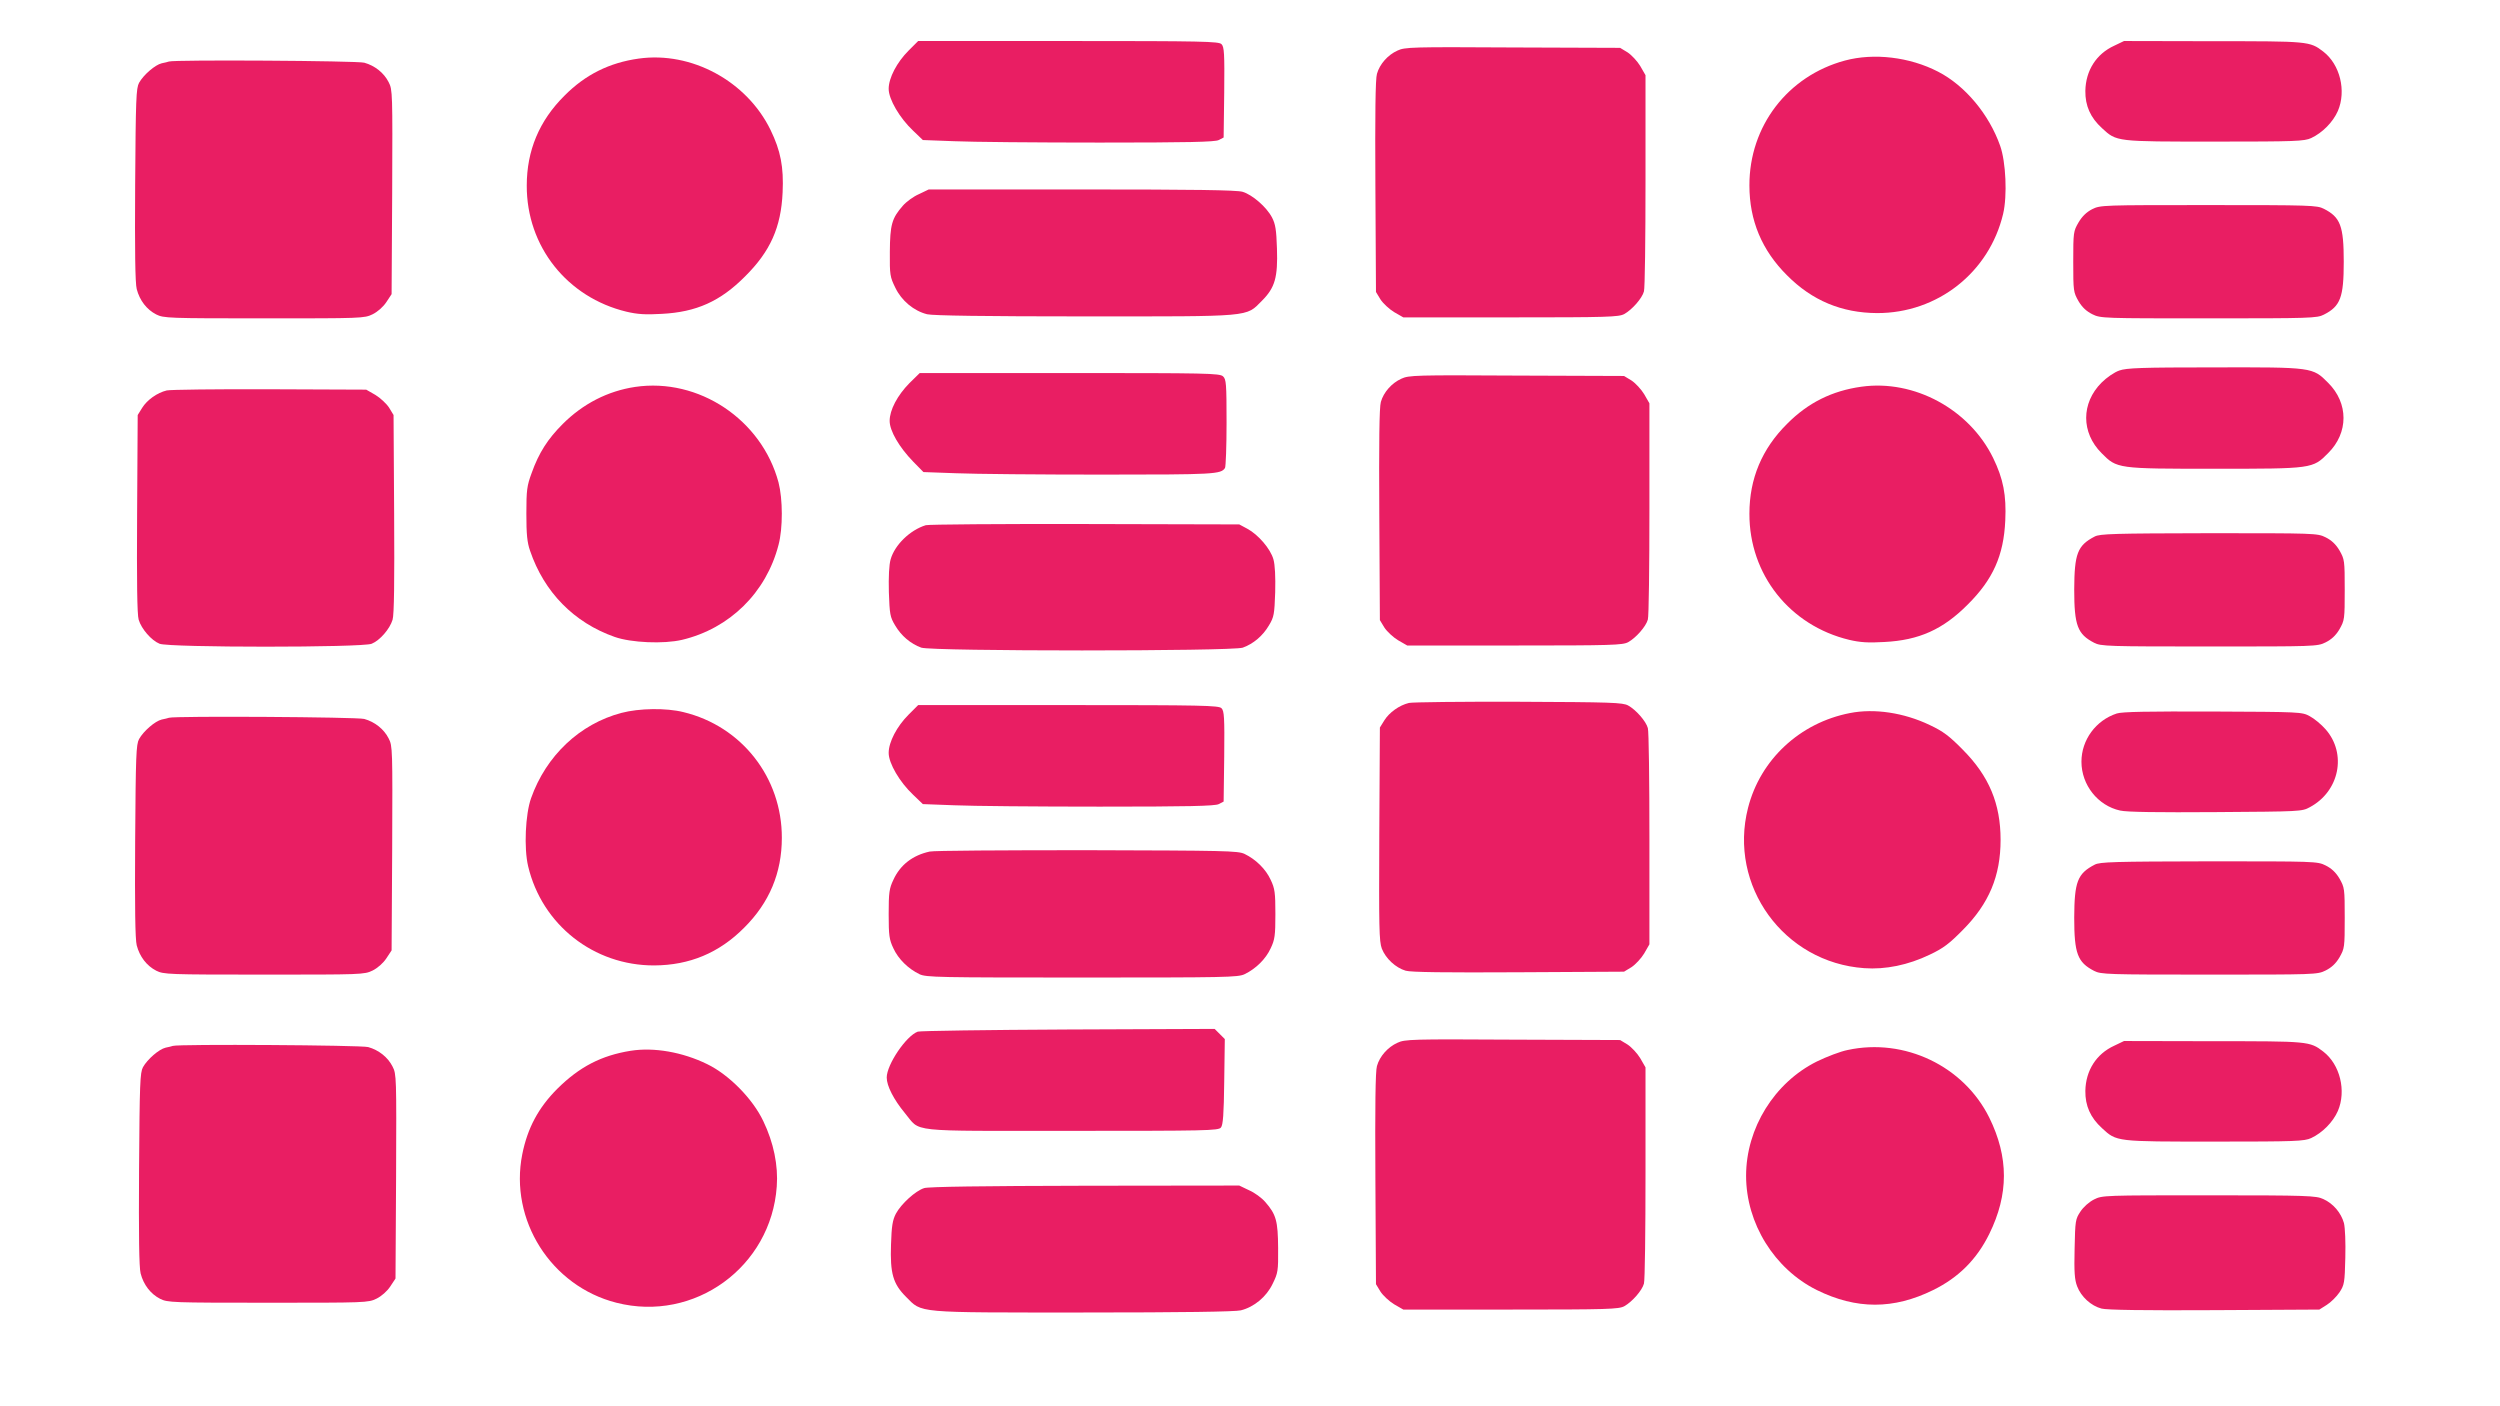
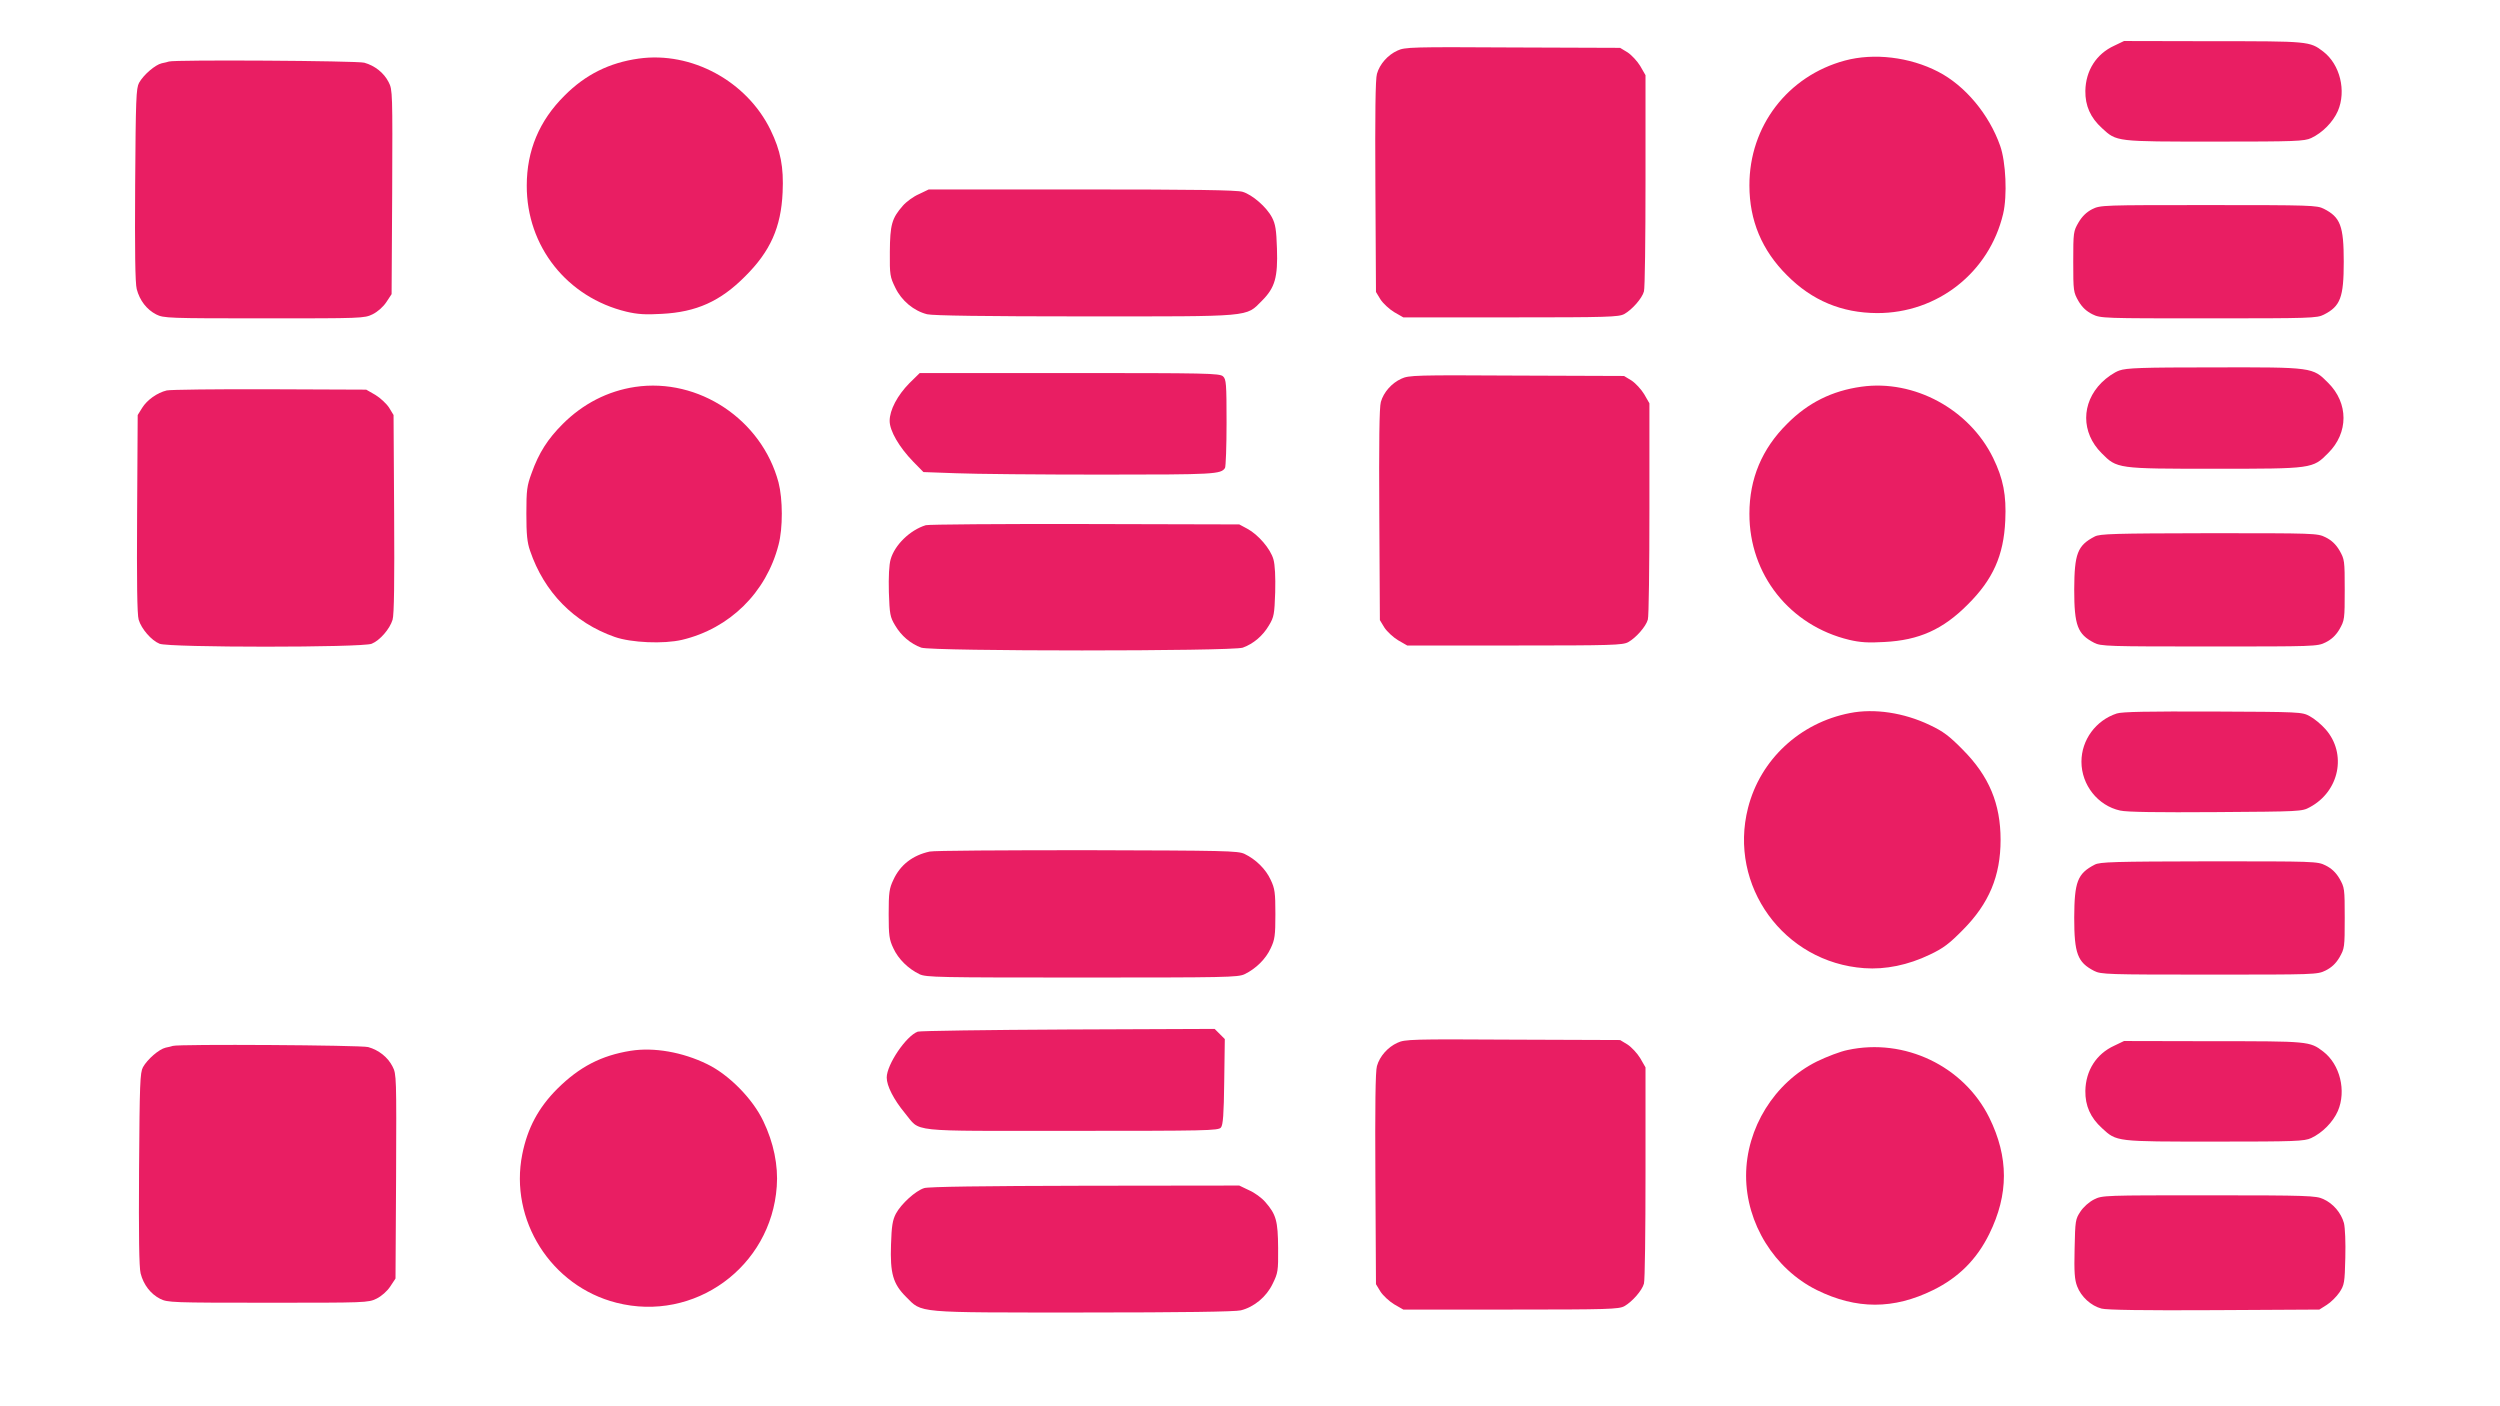
<svg xmlns="http://www.w3.org/2000/svg" version="1.0" width="1280pt" height="720pt" viewBox="0 0 1280 720" preserveAspectRatio="xMidYMid meet">
  <g transform="translate(0,720) scale(0.1,-0.1)" fill="#e91e63" stroke="none">
-     <path d="M4652 6941 c-60 -60 -102 -140 -102 -196 0 -53 56 -149 125 -214 l50 -48 160 -6 c88 -4 423 -7 745 -7 451 0 591 3 610 13 l25 13 3 231 c2 200 0 233 -14 247 -14 14 -95 16 -784 16 l-769 0 -49 -49z" />
    <path d="M10825 6966 c-92 -42 -146 -127 -148 -231 -1 -77 26 -137 85 -191 76 -70 69 -69 578 -69 415 0 458 2 493 18 58 27 112 82 137 139 44 103 11 238 -75 304 -69 53 -75 53 -565 53 l-455 1 -50 -24z" />
    <path d="M7155 6941 c-49 -22 -91 -69 -105 -119 -8 -25 -10 -210 -8 -577 l3 -540 23 -38 c13 -20 45 -50 70 -65 l47 -27 550 0 c499 0 553 2 581 17 40 22 92 81 101 116 5 15 8 270 8 567 l0 540 -27 47 c-15 25 -45 57 -65 70 l-38 23 -550 2 c-517 3 -552 2 -590 -16z" />
    <path d="M3270 6900 c-150 -21 -273 -82 -380 -190 -129 -128 -193 -281 -193 -460 -1 -312 207 -573 511 -646 55 -13 97 -16 180 -11 177 9 300 64 427 192 129 128 184 251 192 430 6 130 -10 213 -62 320 -122 250 -405 403 -675 365z" />
    <path d="M9446 6890 c-293 -79 -490 -336 -489 -640 0 -179 64 -332 193 -460 128 -129 280 -192 460 -193 310 -1 575 208 646 508 22 93 14 266 -15 348 -57 162 -180 309 -318 380 -145 75 -328 97 -477 57z" />
    <path d="M865 6885 c-5 -2 -22 -6 -37 -9 -34 -8 -93 -59 -116 -100 -15 -28 -17 -82 -20 -521 -2 -339 0 -504 8 -535 15 -58 51 -105 100 -130 38 -19 60 -20 551 -20 502 0 514 0 557 21 26 13 54 38 70 62 l27 41 3 523 c2 507 2 524 -18 562 -24 48 -71 85 -125 100 -36 10 -972 16 -1000 6z" />
    <path d="M4705 6206 c-28 -12 -65 -39 -83 -60 -56 -64 -65 -97 -66 -236 -1 -118 1 -128 28 -183 32 -67 95 -119 163 -136 28 -7 301 -11 806 -11 867 0 824 -4 908 80 67 67 82 120 77 268 -3 96 -8 125 -25 158 -28 54 -101 117 -151 132 -29 9 -251 12 -823 12 l-784 0 -50 -24z" />
    <path d="M10712 6129 c-29 -15 -51 -36 -70 -68 -26 -45 -27 -50 -27 -201 0 -151 1 -156 27 -202 19 -32 41 -52 71 -67 42 -21 55 -21 596 -21 522 0 554 1 589 19 85 43 102 88 102 271 0 183 -17 228 -102 271 -35 18 -67 19 -590 19 -543 0 -554 0 -596 -21z" />
    <path d="M10851 5303 c-26 -9 -65 -36 -91 -62 -105 -105 -105 -256 0 -361 79 -80 80 -80 580 -80 500 0 501 0 580 80 105 104 105 256 0 360 -79 80 -79 80 -584 79 -374 0 -448 -3 -485 -16z" />
    <path d="M4656 5238 c-61 -62 -101 -137 -101 -193 0 -51 49 -135 121 -209 l52 -53 167 -6 c93 -4 429 -7 747 -7 579 0 609 2 630 34 4 6 8 110 8 232 0 201 -2 222 -18 237 -17 16 -86 17 -786 17 l-767 0 -53 -52z" />
    <path d="M7175 5261 c-49 -22 -91 -69 -105 -119 -8 -25 -10 -210 -8 -577 l3 -540 23 -38 c13 -20 45 -50 70 -65 l47 -27 550 0 c499 0 553 2 581 17 40 22 92 81 101 116 5 15 8 270 8 567 l0 540 -27 47 c-15 25 -45 57 -65 70 l-38 23 -550 2 c-517 3 -552 2 -590 -16z" />
    <path d="M3252 5219 c-140 -21 -267 -86 -371 -190 -76 -76 -122 -147 -159 -251 -24 -65 -27 -87 -27 -208 0 -106 4 -147 19 -190 72 -212 225 -368 433 -441 85 -30 251 -37 345 -15 244 58 431 242 494 486 23 86 22 235 0 320 -86 322 -409 537 -734 489z" />
    <path d="M9530 5220 c-150 -21 -273 -82 -380 -190 -129 -128 -193 -281 -193 -460 -1 -312 207 -573 511 -646 55 -13 97 -16 180 -11 177 9 300 64 427 192 129 128 184 251 192 430 6 130 -10 213 -62 320 -122 250 -405 403 -675 365z" />
    <path d="M854 5201 c-50 -12 -101 -49 -126 -89 l-23 -37 -3 -505 c-2 -348 0 -517 8 -543 14 -47 65 -106 107 -123 47 -20 1039 -20 1086 0 42 17 93 76 107 123 8 26 10 195 8 543 l-3 505 -23 38 c-13 20 -45 50 -70 65 l-47 27 -495 2 c-272 1 -509 -2 -526 -6z" />
    <path d="M4740 4511 c-81 -25 -159 -101 -180 -175 -8 -28 -11 -89 -9 -168 4 -113 6 -127 32 -170 31 -53 79 -94 134 -114 56 -19 1590 -19 1646 0 55 20 103 61 134 114 26 43 28 57 32 170 2 79 -1 140 -9 168 -15 54 -78 127 -134 157 l-41 22 -790 2 c-434 1 -801 -2 -815 -6z" />
    <path d="M10725 4453 c-89 -46 -104 -88 -105 -271 0 -185 17 -229 102 -273 35 -18 67 -19 589 -19 541 0 554 0 596 21 30 15 52 35 71 67 26 46 27 51 27 202 0 151 -1 156 -27 202 -19 32 -41 52 -71 67 -42 21 -55 21 -598 21 -486 -1 -558 -3 -584 -17z" />
-     <path d="M7214 3601 c-50 -12 -101 -49 -126 -89 l-23 -37 -3 -545 c-2 -480 -1 -550 13 -587 20 -51 71 -98 122 -113 26 -8 205 -10 578 -8 l540 3 38 23 c20 13 50 45 65 70 l27 47 0 540 c0 297 -3 552 -8 567 -9 35 -61 94 -101 116 -28 15 -83 17 -561 19 -291 1 -544 -2 -561 -6z" />
-     <path d="M4652 3541 c-60 -60 -102 -140 -102 -196 0 -53 56 -149 125 -214 l50 -48 160 -6 c88 -4 423 -7 745 -7 451 0 591 3 610 13 l25 13 3 231 c2 200 0 233 -14 247 -14 14 -95 16 -784 16 l-769 0 -49 -49z" />
-     <path d="M3182 3550 c-213 -56 -386 -219 -463 -437 -29 -82 -37 -255 -15 -348 71 -300 336 -509 646 -508 180 1 332 64 460 193 129 128 193 281 193 460 1 308 -205 572 -504 644 -88 22 -226 20 -317 -4z" />
    <path d="M9471 3549 c-256 -50 -458 -238 -521 -485 -102 -399 183 -792 595 -821 108 -8 225 16 335 69 70 33 100 56 170 127 134 135 193 276 193 461 0 185 -59 326 -193 461 -70 71 -100 94 -170 127 -132 63 -283 86 -409 61z" />
    <path d="M10838 3547 c-107 -35 -181 -135 -181 -247 0 -119 84 -225 198 -250 34 -8 194 -10 490 -8 432 3 441 3 481 25 152 81 191 274 81 399 -22 25 -58 55 -81 67 -40 22 -48 22 -496 24 -330 1 -465 -1 -492 -10z" />
-     <path d="M865 3525 c-5 -2 -22 -6 -37 -9 -34 -8 -93 -59 -116 -100 -15 -28 -17 -82 -20 -521 -2 -339 0 -504 8 -535 15 -58 51 -105 100 -130 38 -19 60 -20 551 -20 502 0 514 0 557 21 26 13 54 38 70 62 l27 41 3 523 c2 507 2 524 -18 562 -24 48 -71 85 -125 100 -36 10 -972 16 -1000 6z" />
    <path d="M4760 2840 c-87 -19 -151 -68 -186 -145 -21 -44 -24 -65 -24 -175 0 -110 3 -131 24 -175 25 -55 76 -105 134 -133 34 -16 96 -17 832 -17 736 0 798 1 832 17 58 28 109 78 134 133 21 44 24 65 24 175 0 110 -3 131 -24 175 -25 55 -76 105 -134 133 -34 16 -97 17 -807 19 -423 0 -786 -2 -805 -7z" />
    <path d="M10725 2773 c-89 -46 -104 -88 -105 -271 0 -185 17 -229 102 -273 35 -18 67 -19 589 -19 541 0 554 0 596 21 30 15 52 35 71 67 26 46 27 51 27 202 0 151 -1 156 -27 202 -19 32 -41 52 -71 67 -42 21 -55 21 -598 21 -486 -1 -558 -3 -584 -17z" />
    <path d="M4699 1918 c-60 -22 -159 -169 -159 -235 0 -43 36 -113 93 -182 84 -100 -1 -91 853 -91 686 0 753 1 765 17 11 12 15 68 17 234 l3 219 -26 26 -26 26 -750 -3 c-413 -2 -759 -7 -770 -11z" />
    <path d="M7155 1861 c-49 -22 -91 -69 -105 -119 -8 -25 -10 -210 -8 -577 l3 -540 23 -38 c13 -20 45 -50 70 -65 l47 -27 550 0 c499 0 553 2 581 17 40 22 92 81 101 116 5 15 8 270 8 567 l0 540 -27 47 c-15 25 -45 57 -65 70 l-38 23 -550 2 c-517 3 -552 2 -590 -16z" />
    <path d="M10825 1846 c-92 -42 -146 -127 -148 -231 -1 -77 26 -137 85 -191 76 -70 69 -69 578 -69 415 0 458 2 493 18 58 27 112 82 137 139 44 103 11 238 -75 304 -69 53 -75 53 -565 53 l-455 1 -50 -24z" />
    <path d="M885 1845 c-5 -2 -22 -6 -37 -9 -34 -8 -93 -59 -116 -100 -15 -28 -17 -82 -20 -521 -2 -339 0 -504 8 -535 15 -58 51 -105 100 -130 38 -19 60 -20 551 -20 502 0 514 0 557 21 26 13 54 38 70 62 l27 41 3 523 c2 507 2 524 -18 562 -24 48 -71 85 -125 100 -36 10 -972 16 -1000 6z" />
-     <path d="M9460 1824 c-36 -7 -107 -34 -158 -59 -217 -108 -362 -341 -362 -585 0 -244 145 -477 362 -585 203 -100 393 -100 596 0 130 64 223 157 287 287 100 203 100 393 0 596 -131 264 -434 409 -725 346z" />
+     <path d="M9460 1824 c-36 -7 -107 -34 -158 -59 -217 -108 -362 -341 -362 -585 0 -244 145 -477 362 -585 203 -100 393 -100 596 0 130 64 223 157 287 287 100 203 100 393 0 596 -131 264 -434 409 -725 346" />
    <path d="M3229 1820 c-150 -24 -262 -82 -375 -194 -97 -97 -153 -201 -180 -336 -67 -336 147 -675 482 -760 399 -102 792 183 821 595 8 108 -16 225 -69 335 -54 114 -176 238 -288 292 -125 61 -271 87 -391 68z" />
    <path d="M4732 1117 c-45 -14 -118 -81 -145 -131 -17 -33 -22 -62 -25 -158 -5 -148 10 -201 77 -268 84 -84 41 -80 908 -80 505 0 778 4 806 11 68 17 131 69 163 136 27 55 29 65 28 183 -1 139 -10 172 -66 236 -18 21 -55 48 -83 60 l-50 24 -790 -1 c-523 -1 -801 -5 -823 -12z" />
    <path d="M10722 1059 c-26 -13 -55 -39 -70 -62 -26 -39 -27 -47 -30 -190 -3 -121 0 -159 13 -193 20 -53 71 -100 125 -114 26 -7 216 -10 577 -8 l538 3 38 24 c21 13 50 42 65 64 25 38 27 49 30 177 2 80 -1 153 -7 178 -15 53 -55 100 -106 123 -37 17 -78 19 -585 19 -537 0 -546 0 -588 -21z" />
  </g>
</svg>